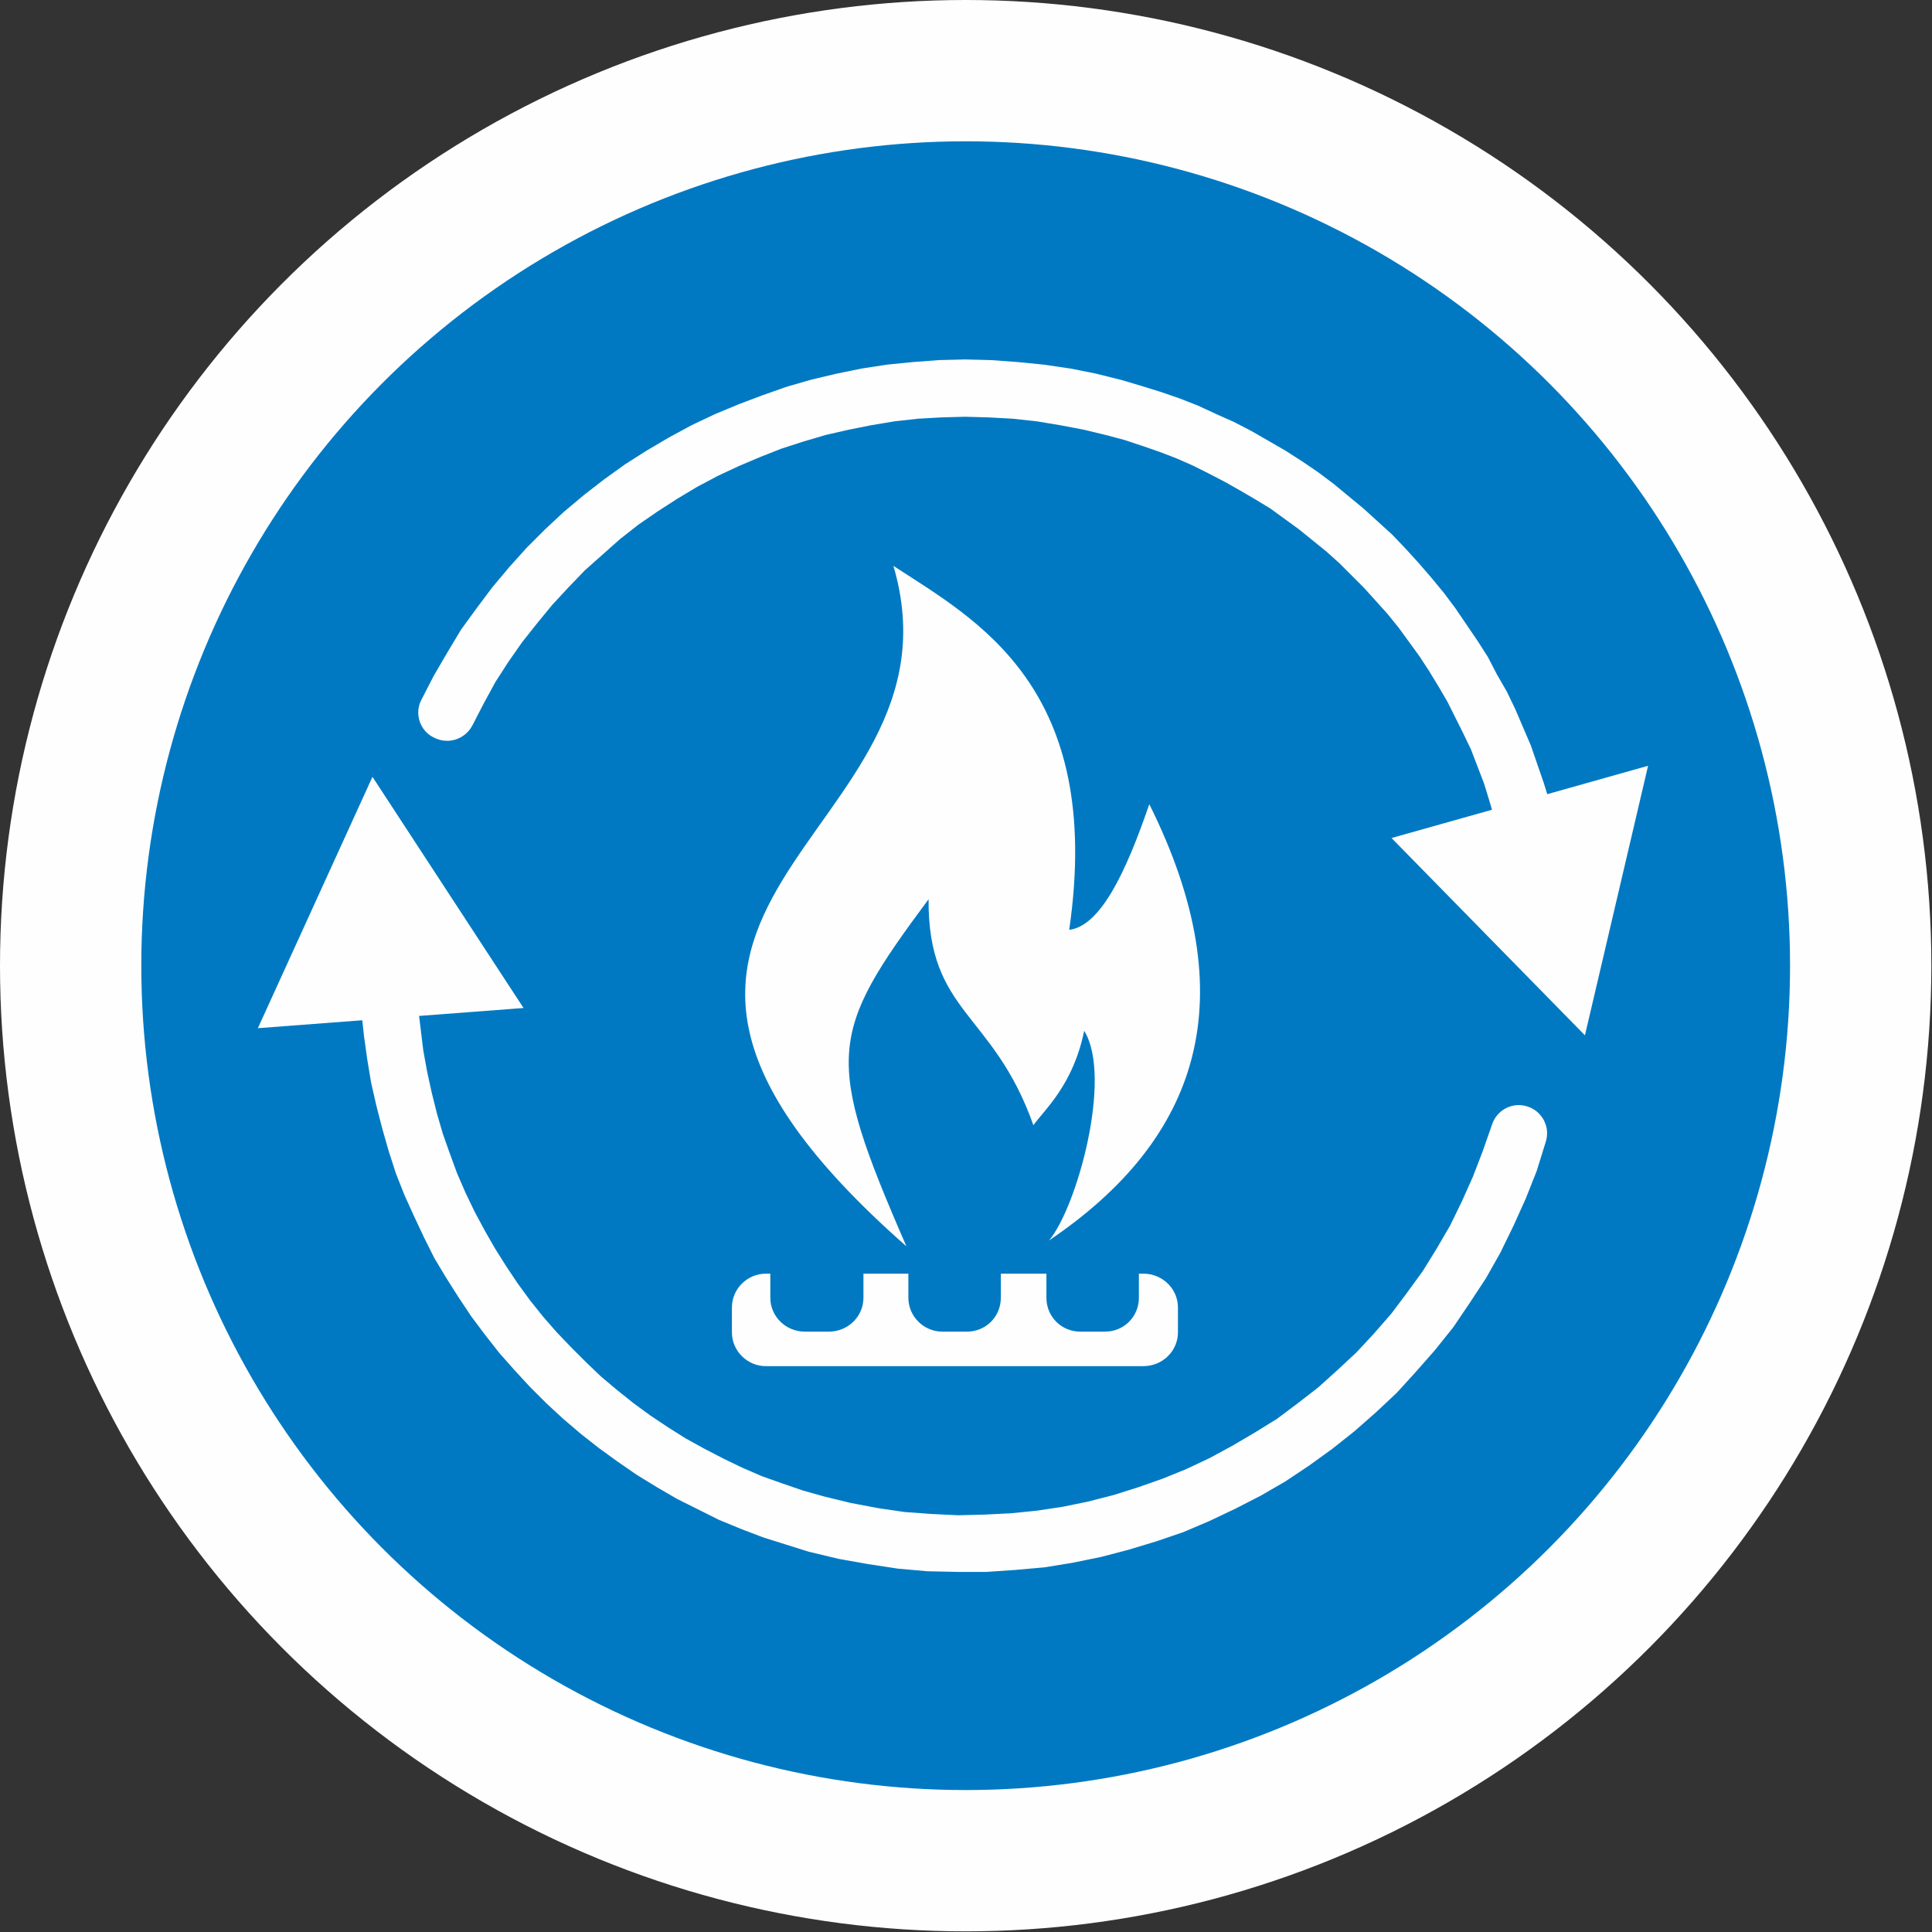
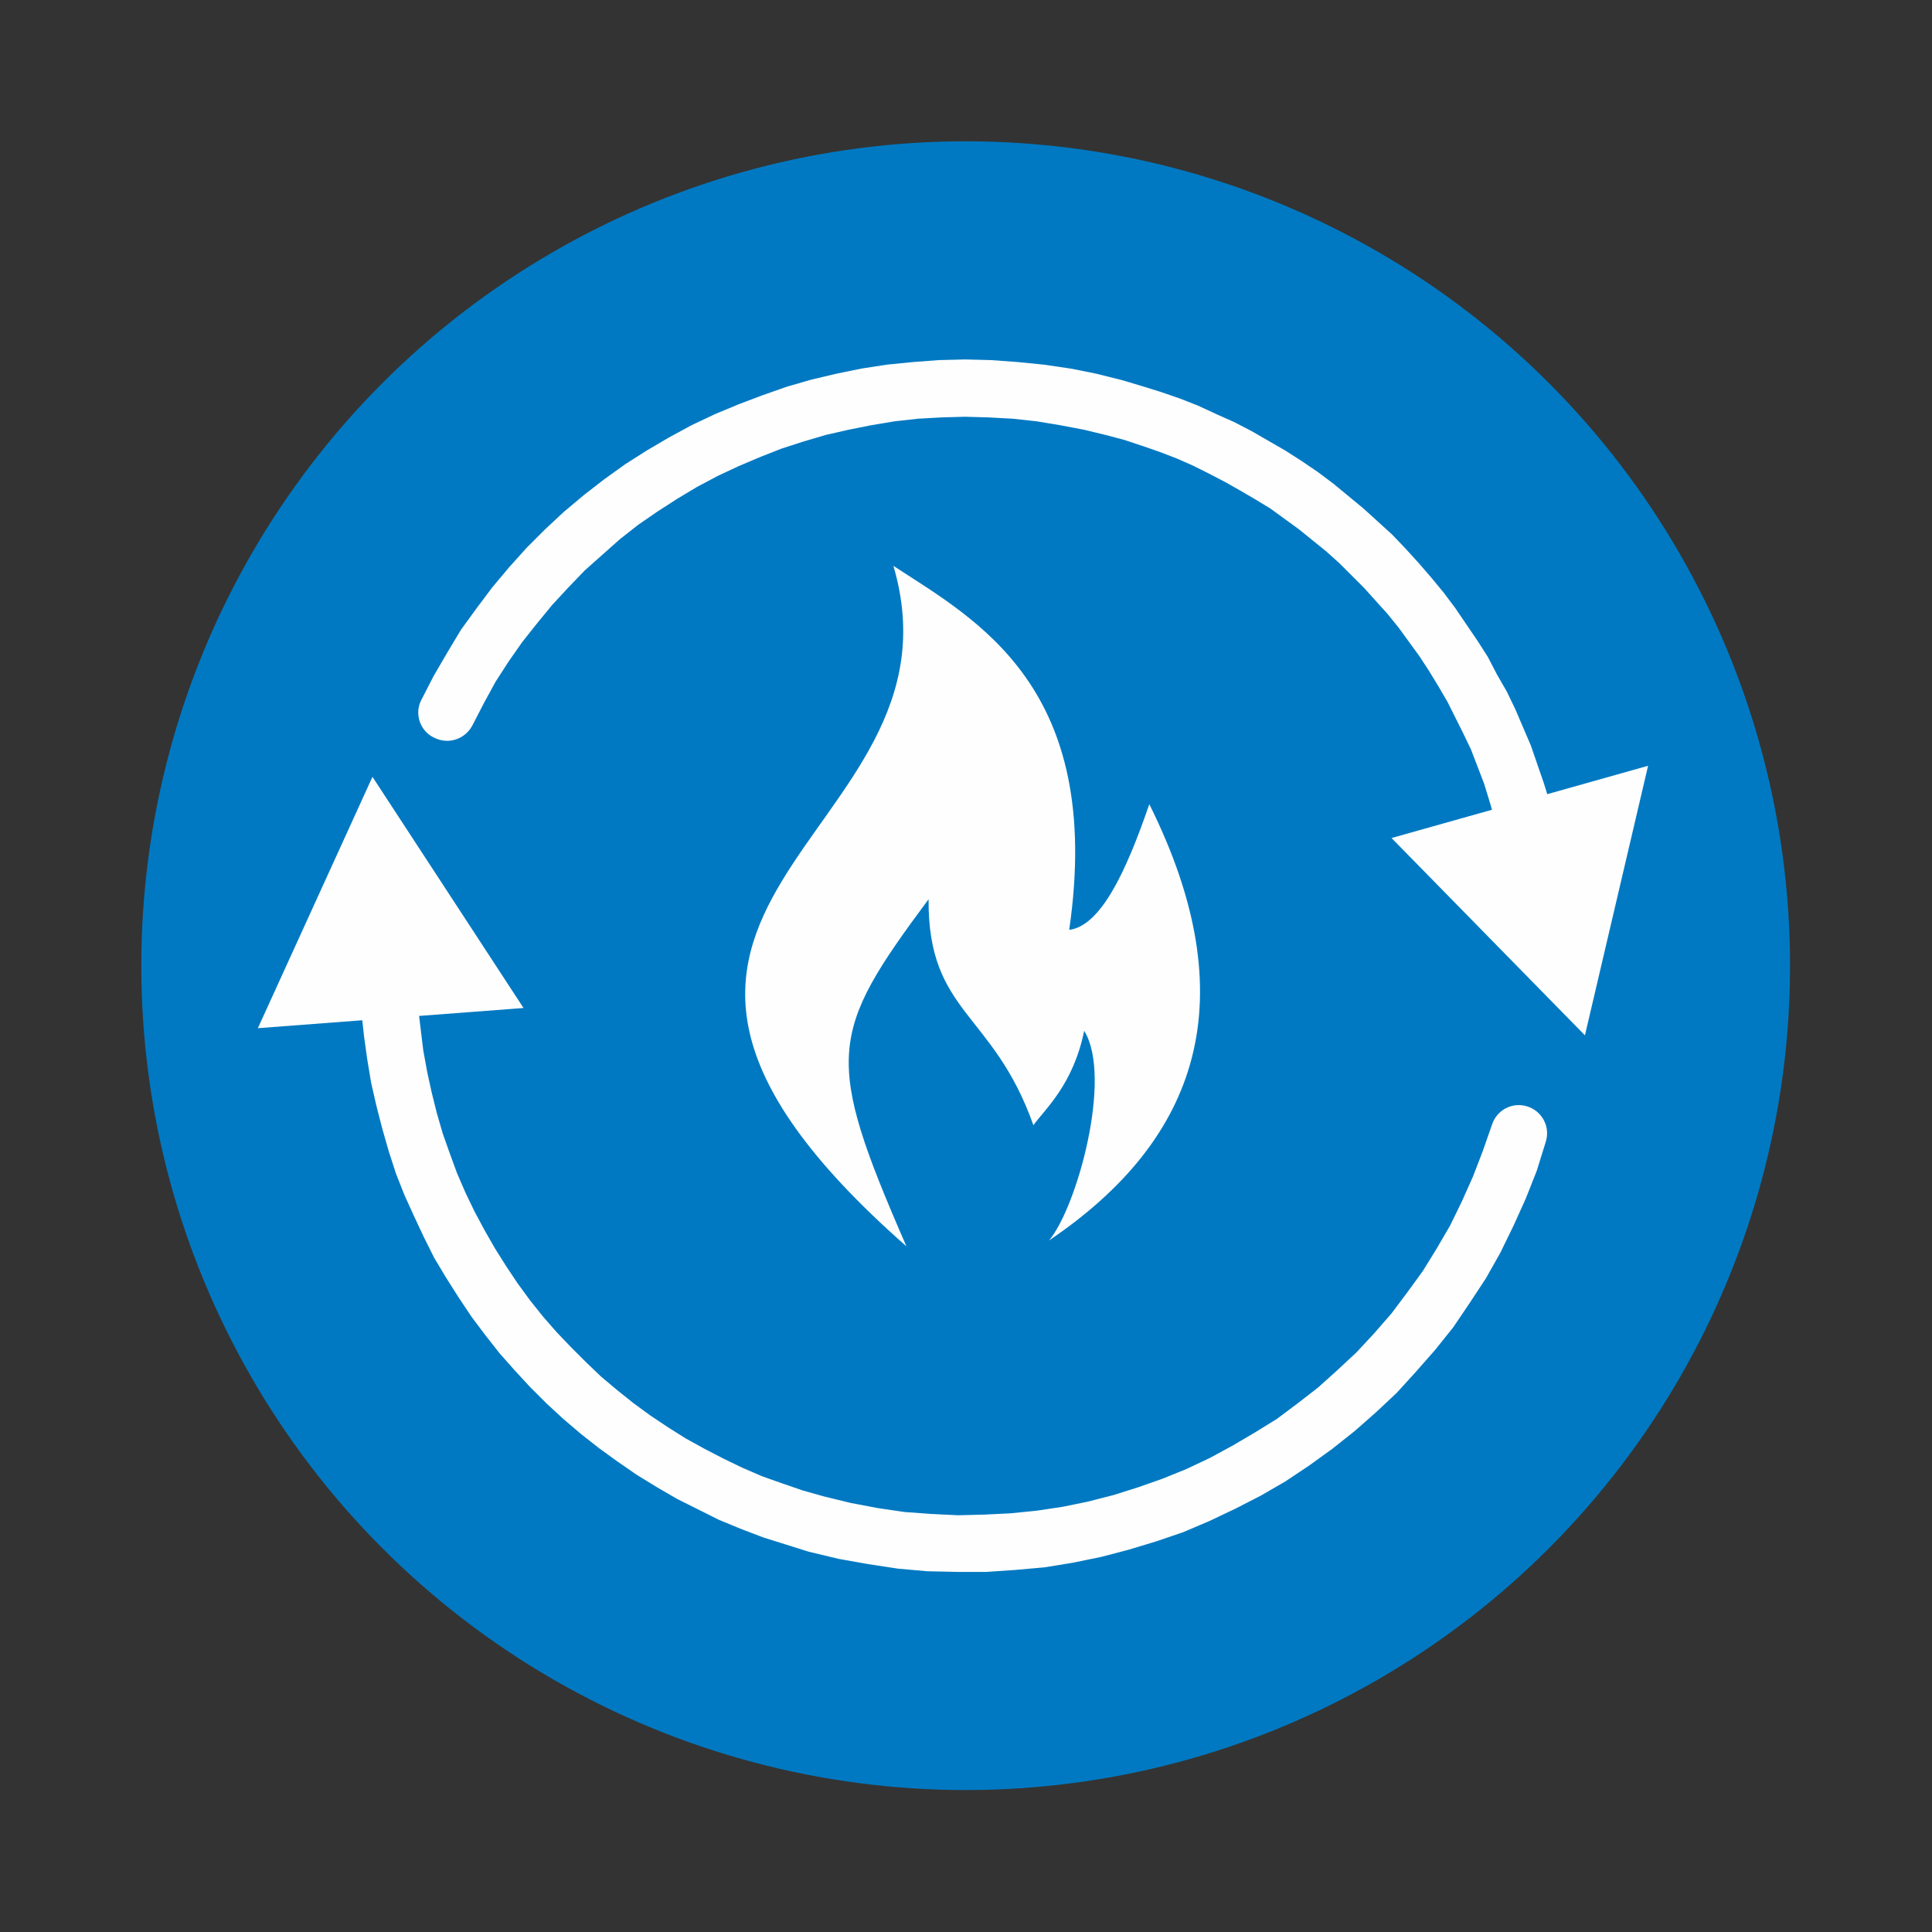
<svg xmlns="http://www.w3.org/2000/svg" xml:space="preserve" width="80px" height="80px" version="1.1" style="shape-rendering:geometricPrecision; text-rendering:geometricPrecision; image-rendering:optimizeQuality; fill-rule:evenodd; clip-rule:evenodd" viewBox="0 0 29.67 29.67">
  <rect x="0" y="0" width="29.67" height="29.67" fill="#333333" stroke="none" />
  <defs>
    <style type="text/css"> .fil0 {fill:#FEFEFE} .fil3 {fill:#FEFEFE} .fil1 {fill:#0079C2} .fil2 {fill:#FEFEFE;fill-rule:nonzero} </style>
  </defs>
  <g id="Слой_x0020_1">
    <g id="_2539123078272">
-       <circle class="fil0" cx="14.83" cy="14.83" r="14.83" />
      <circle class="fil1" cx="14.83" cy="14.83" r="12.66" />
    </g>
    <g>
      <path class="fil2" d="M22.91 17.28c0.07,-0.23 0.31,-0.36 0.54,-0.29 0.23,0.07 0.36,0.31 0.29,0.54l-0.83 -0.25zm-10.49 6.55l0.23 -0.85 0 0 0.41 0.1 0.42 0.08 0.41 0.06 0.41 0.03 0.41 0.02 0.41 -0.01 0.4 -0.02 0.4 -0.04 0.4 -0.06 0.39 -0.08 0.39 -0.1 0.38 -0.12 0.37 -0.13 0.37 -0.15 0.36 -0.17 0.35 -0.19 0.34 -0.2 0.34 -0.21 0.32 -0.24 0.31 -0.24 0.3 -0.27 0.29 -0.27 0.27 -0.29 0.27 -0.31 0.24 -0.32 0.24 -0.33 0.21 -0.34 0.21 -0.36 0.18 -0.37 0.17 -0.38 0.15 -0.39 0.14 -0.4 0.83 0.25 -0.14 0.45 -0.17 0.43 -0.19 0.42 -0.2 0.41 -0.22 0.39 -0.25 0.38 -0.25 0.37 -0.28 0.35 -0.29 0.33 -0.3 0.33 -0.32 0.3 -0.33 0.29 -0.34 0.27 -0.36 0.26 -0.36 0.24 -0.38 0.22 -0.39 0.2 -0.4 0.19 -0.4 0.17 -0.41 0.14 -0.43 0.13 -0.42 0.11 -0.44 0.09 -0.43 0.07 -0.45 0.04 -0.44 0.03 -0.45 0 -0.46 -0.01 -0.45 -0.04 -0.46 -0.07 -0.45 -0.08 -0.46 -0.11 0 0zm0 0c-0.23,-0.07 -0.37,-0.31 -0.31,-0.54 0.07,-0.23 0.31,-0.37 0.54,-0.31l-0.23 0.85zm-6.87 -8.29l0.87 -0.07 0.04 0.33 0.04 0.33 0.06 0.33 0.07 0.32 0.08 0.32 0.09 0.31 0.11 0.31 0.11 0.3 0.13 0.3 0.14 0.29 0.15 0.28 0.16 0.28 0.17 0.27 0.18 0.27 0.19 0.26 0.2 0.25 0.21 0.24 0.22 0.23 0.23 0.23 0.23 0.22 0.25 0.21 0.25 0.2 0.26 0.19 0.27 0.18 0.27 0.17 0.29 0.16 0.29 0.15 0.29 0.14 0.3 0.13 0.31 0.11 0.32 0.11 0.32 0.09 -0.23 0.85 -0.35 -0.11 -0.35 -0.11 -0.34 -0.13 -0.34 -0.14 -0.32 -0.16 -0.32 -0.16 -0.31 -0.18 -0.31 -0.19 -0.29 -0.2 -0.29 -0.21 -0.28 -0.22 -0.27 -0.23 -0.26 -0.24 -0.25 -0.25 -0.24 -0.26 -0.23 -0.26 -0.22 -0.28 -0.21 -0.28 -0.2 -0.3 -0.19 -0.3 -0.18 -0.3 -0.16 -0.32 -0.15 -0.32 -0.15 -0.33 -0.13 -0.33 -0.11 -0.34 -0.1 -0.35 -0.09 -0.35 -0.08 -0.35 -0.06 -0.36 -0.05 -0.36 -0.04 -0.37zm-1.59 0.25l1.76 -3.86 2.32 3.55 -4.08 0.31zm1.59 -0.25c-0.02,-0.24 0.16,-0.45 0.4,-0.47 0.25,-0.02 0.46,0.16 0.47,0.4l-0.87 0.07z" />
    </g>
    <g>
      <path class="fil2" d="M7.26 11.13c-0.11,0.22 -0.37,0.31 -0.59,0.2 -0.22,-0.1 -0.31,-0.37 -0.2,-0.58l0.79 0.38zm9.98 -5.29l-0.22 0.85 0 0 -0.37 -0.09 -0.37 -0.07 -0.36 -0.06 -0.37 -0.04 -0.37 -0.02 -0.36 -0.01 -0.36 0.01 -0.36 0.02 -0.36 0.04 -0.36 0.06 -0.35 0.07 -0.35 0.08 -0.34 0.1 -0.34 0.11 -0.33 0.13 -0.33 0.14 -0.32 0.15 -0.32 0.17 -0.3 0.18 -0.31 0.2 -0.29 0.2 -0.28 0.22 -0.27 0.24 -0.27 0.24 -0.25 0.26 -0.25 0.27 -0.23 0.28 -0.23 0.29 -0.21 0.3 -0.2 0.31 -0.18 0.33 -0.17 0.33 -0.79 -0.38 0.19 -0.37 0.21 -0.36 0.21 -0.35 0.24 -0.33 0.24 -0.32 0.26 -0.31 0.27 -0.3 0.28 -0.28 0.29 -0.27 0.31 -0.26 0.31 -0.24 0.32 -0.23 0.33 -0.21 0.34 -0.2 0.35 -0.19 0.36 -0.17 0.36 -0.15 0.37 -0.14 0.37 -0.13 0.38 -0.11 0.38 -0.09 0.39 -0.08 0.39 -0.06 0.4 -0.04 0.4 -0.03 0.4 -0.01 0.4 0.01 0.41 0.03 0.4 0.04 0.41 0.06 0.4 0.08 0.4 0.1 0 0zm0 0c0.24,0.06 0.38,0.3 0.31,0.54 -0.06,0.23 -0.3,0.37 -0.53,0.31l0.22 -0.85zm6.56 6.48l-0.85 0.24 -0.08 -0.27 -0.08 -0.26 -0.1 -0.26 -0.1 -0.26 -0.12 -0.25 -0.12 -0.24 -0.12 -0.24 -0.14 -0.24 -0.14 -0.23 -0.15 -0.23 -0.16 -0.22 -0.16 -0.22 -0.17 -0.21 -0.18 -0.2 -0.18 -0.2 -0.19 -0.19 -0.19 -0.19 -0.2 -0.18 -0.21 -0.17 -0.21 -0.17 -0.22 -0.16 -0.22 -0.16 -0.23 -0.14 -0.24 -0.14 -0.23 -0.13 -0.25 -0.13 -0.24 -0.12 -0.25 -0.11 -0.26 -0.1 -0.26 -0.09 -0.27 -0.09 -0.26 -0.07 0.22 -0.85 0.3 0.09 0.29 0.09 0.29 0.1 0.28 0.11 0.28 0.13 0.27 0.12 0.27 0.14 0.26 0.15 0.26 0.15 0.25 0.16 0.25 0.17 0.24 0.18 0.23 0.19 0.23 0.19 0.22 0.2 0.22 0.2 0.21 0.22 0.2 0.22 0.19 0.22 0.19 0.23 0.18 0.24 0.17 0.25 0.17 0.25 0.16 0.25 0.14 0.27 0.15 0.26 0.13 0.27 0.12 0.28 0.12 0.28 0.1 0.29 0.1 0.29 0.09 0.29zm1.51 -0.56l-0.97 4.14 -2.97 -3.03 3.94 -1.11zm-1.51 0.56c0.06,0.23 -0.07,0.48 -0.31,0.54 -0.23,0.07 -0.47,-0.07 -0.54,-0.3l0.85 -0.24z" />
    </g>
    <g id="_2539123083312">
      <path class="fil3" d="M14.26 13.81c-1.53,2.06 -1.61,2.42 -0.34,5.33 -6.05,-5.32 1.05,-6.21 -0.2,-10.45 1.27,0.83 3.24,1.86 2.7,5.59 0.48,-0.06 0.87,-0.88 1.23,-1.93 1.49,2.99 0.77,5.14 -1.54,6.7 0.43,-0.51 0.98,-2.51 0.54,-3.22 -0.17,0.83 -0.6,1.2 -0.78,1.45 -0.62,-1.75 -1.62,-1.71 -1.61,-3.47z" />
-       <path class="fil3" d="M11.76 19.56l0.07 0 0 0.37c0,0.29 0.24,0.52 0.53,0.52l0.37 0c0.29,0 0.53,-0.23 0.53,-0.52l0 -0.37 0.69 0 0 0.37c0,0.29 0.24,0.52 0.52,0.52l0.38 0c0.29,0 0.52,-0.23 0.52,-0.52l0 -0.37 0.7 0 0 0.37c0,0.29 0.23,0.52 0.52,0.52l0.38 0c0.29,0 0.52,-0.23 0.52,-0.52l0 -0.37 0.07 0c0.29,0 0.53,0.23 0.53,0.52l0 0.38c0,0.29 -0.24,0.52 -0.53,0.52l-5.8 0c-0.28,0 -0.52,-0.23 -0.52,-0.52l0 -0.38c0,-0.29 0.24,-0.52 0.52,-0.52z" />
    </g>
  </g>
</svg>